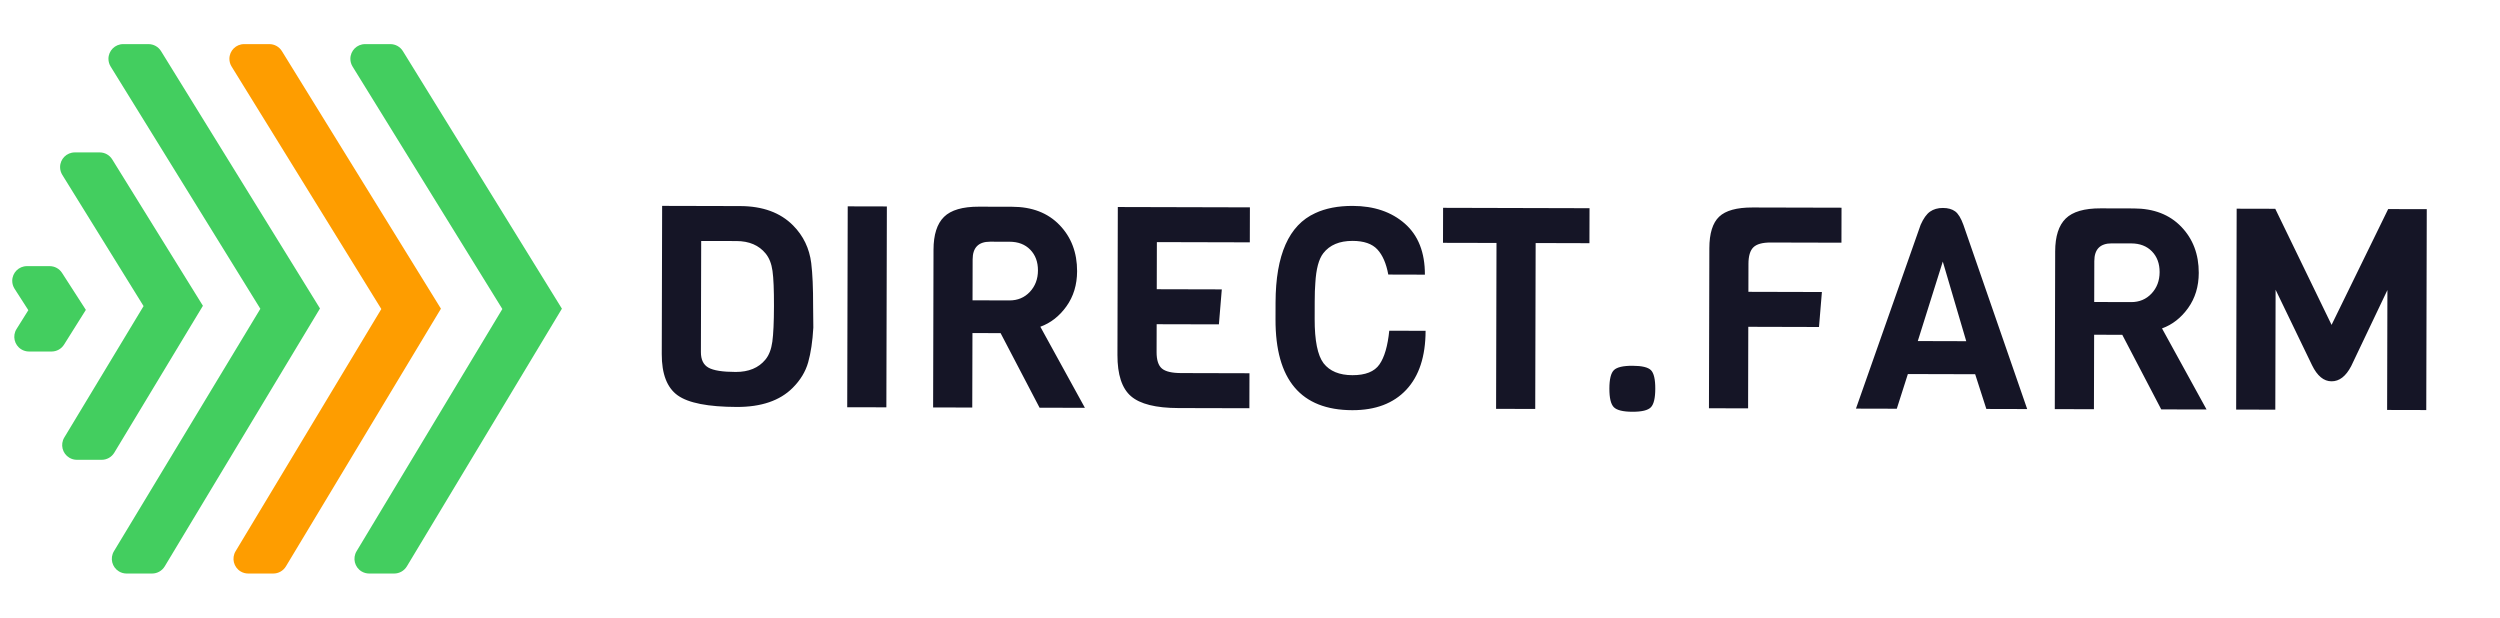
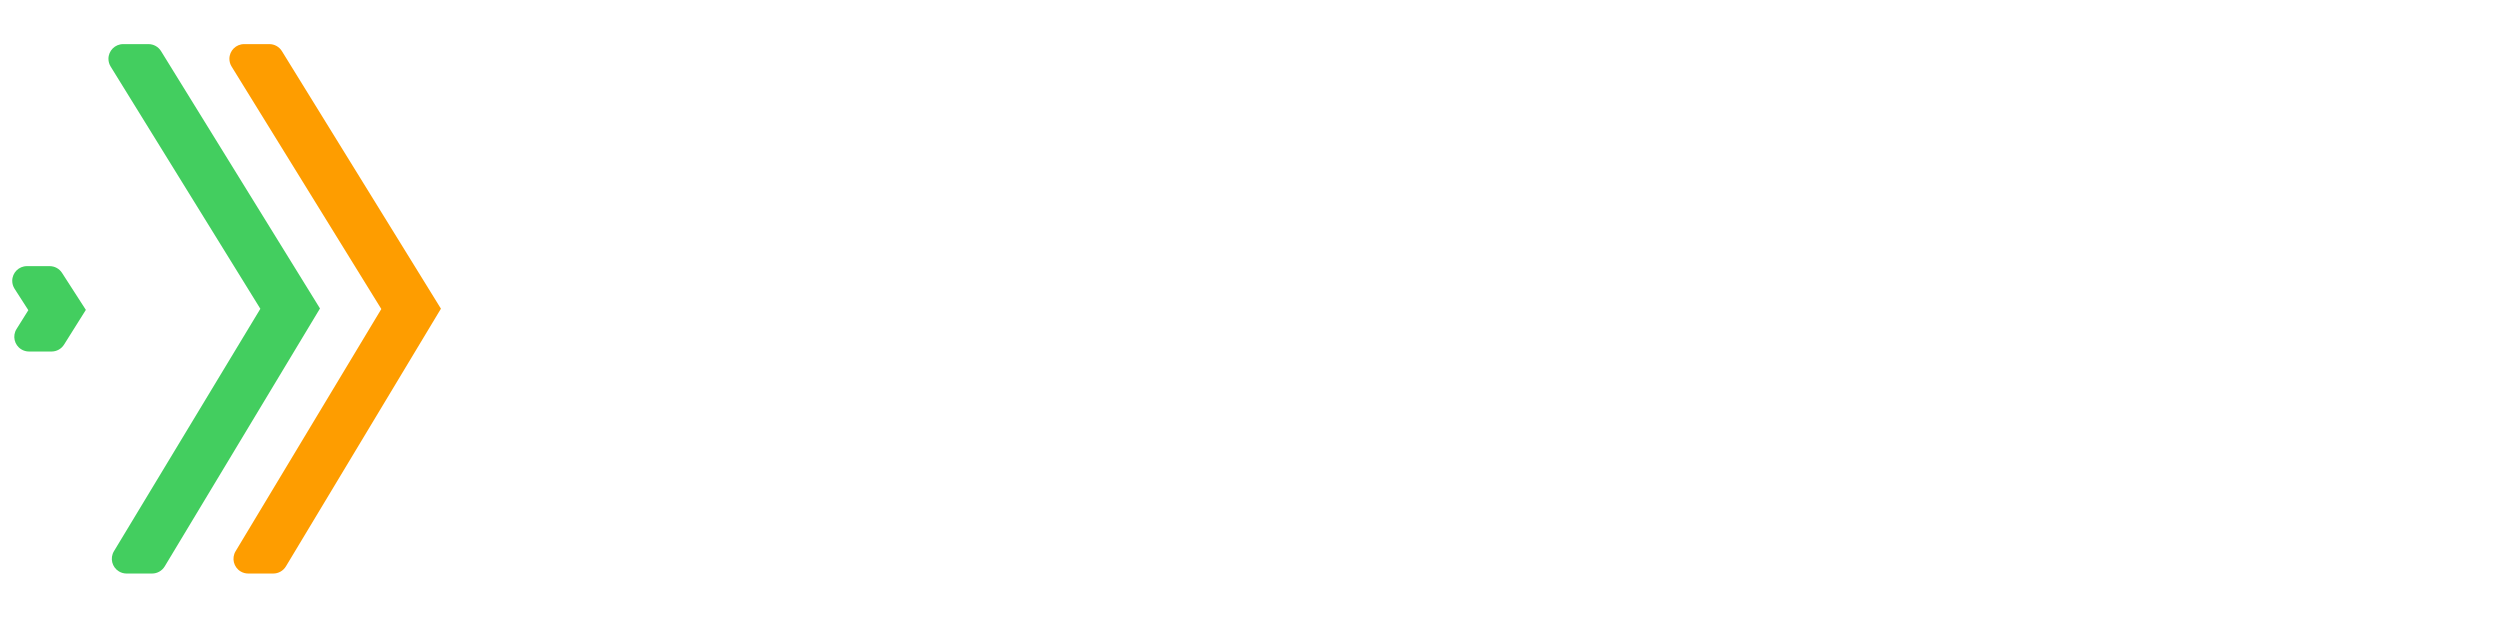
<svg xmlns="http://www.w3.org/2000/svg" width="170" height="42" viewBox="0 0 170 42" class="injected-svg" data-src="/images/direct-farm-logo.svg">
  <g fill="none">
-     <path fill="#151526" d="M162.344 16.723l-2.464 5.174c-.36.69-.804 1.034-1.334 1.032-.53 0-.972-.366-1.328-1.096l-2.477-5.13-.02 8.155-2.662-.007.034-13.66 2.624.006 3.83 7.895 3.849-7.875 2.624.006-.034 13.66-2.662-.006.02-8.154zm-17.43.82c.562.001 1.025-.193 1.39-.582.365-.389.548-.874.55-1.457.001-.582-.173-1.052-.523-1.411-.35-.359-.82-.54-1.407-.541l-1.32-.003c-.793-.002-1.19.4-1.191 1.205l-.007 2.782 2.509.007zm5.134 7.303l-3.083-.007-2.65-5.072-1.914-.005-.013 5.065-2.662-.007.026-10.724c.003-1.024.24-1.768.715-2.234.473-.466 1.265-.697 2.376-.694l2.26.006c1.353.003 2.427.418 3.223 1.245.796.827 1.193 1.874 1.19 3.14-.003.92-.244 1.716-.724 2.387-.48.67-1.073 1.132-1.775 1.386l3.03 5.514zm-16.343-4.645l-1.595-5.415-1.7 5.406 3.295.009zm4.144 4.615l-2.777-.007-.76-2.362-4.577-.012-.753 2.358-2.777-.007 4.398-12.497c.192-.435.407-.735.643-.9.237-.166.528-.249.873-.248.344.001.622.078.832.232.21.154.398.462.563.923l4.335 12.52zm-12.63-11.313l-4.807-.012c-.562-.002-.955.106-1.179.323-.224.217-.337.594-.338 1.13l-.004 1.9 4.998.013-.197 2.379-4.808-.013-.013 5.545-2.662-.006.027-10.879c.002-1.01.224-1.726.666-2.147.442-.42 1.198-.63 2.27-.627l6.052.015-.005 2.379zm-12.953 8.67c.197.199.295.618.293 1.258-.001.64-.101 1.061-.3 1.265-.198.204-.617.306-1.255.304-.639-.002-1.06-.105-1.263-.31-.204-.205-.305-.628-.303-1.267.001-.64.105-1.058.31-1.256.204-.198.625-.296 1.264-.294.638.001 1.056.101 1.254.3zm-4.184-8.636l-3.658-.01-.028 11.282-2.662-.007.028-11.282-3.638-.008.006-2.38 9.958.026-.006 2.379zM94.47 19.489l2.47.006c-.004 1.74-.441 3.075-1.311 4.006-.871.932-2.098 1.396-3.681 1.392-3.485-.01-5.223-2.066-5.213-6.172l.003-1.151c.008-3.236.907-5.261 2.696-6.075.703-.331 1.553-.495 2.549-.493 1.455.004 2.638.407 3.55 1.208.91.802 1.364 1.958 1.36 3.467l-2.49-.007c-.138-.755-.386-1.324-.743-1.709-.356-.385-.917-.578-1.683-.58-.894-.002-1.559.278-1.994.84-.307.395-.488 1.073-.541 2.032-.027.307-.04.723-.042 1.247l-.003 1.19c-.003 1.47.198 2.475.606 3.013.42.538 1.073.808 1.96.81.888.003 1.501-.242 1.841-.734.34-.49.561-1.255.666-2.29zm-9.512 5.271l-4.826-.012c-1.532-.004-2.607-.272-3.224-.805-.618-.531-.926-1.47-.922-2.812l.025-10.054 8.982.023-.006 2.379-6.32-.016-.008 3.204 4.423.011-.197 2.379-4.232-.01-.005 1.898c-.001.538.12.91.361 1.114.242.206.682.31 1.32.31l4.635.012-.006 2.379zm-16.317-7.331c.562.001 1.025-.193 1.39-.582.364-.39.548-.874.55-1.457.001-.582-.174-1.052-.524-1.411-.35-.36-.82-.54-1.406-.541l-1.322-.003c-.791-.002-1.188.4-1.19 1.205l-.007 2.782 2.51.007zm5.133 7.303l-3.083-.008-2.65-5.071-1.914-.005-.013 5.065-2.662-.007.027-10.725c.002-1.023.24-1.767.714-2.233.473-.466 1.266-.697 2.376-.694l2.26.006c1.353.003 2.428.418 3.224 1.245.796.827 1.192 1.874 1.19 3.14-.003.92-.245 1.716-.725 2.386-.48.67-1.072 1.133-1.775 1.387l3.031 5.514zm-13.5-.034l-2.663-.006.034-13.66 2.662.006-.034 13.66zm-8.227-3.244c.243-.293.4-.699.472-1.217.071-.518.108-1.326.111-2.426.003-1.1-.03-1.897-.1-2.39-.068-.492-.224-.885-.465-1.18-.459-.564-1.122-.847-1.99-.85l-2.394-.005-.019 7.559c-.001.511.17.863.515 1.056.344.193.96.29 1.847.292.887.003 1.562-.277 2.023-.839zm3.118-6.553c.088.716.13 1.682.127 2.897l.015 1.477c-.053.934-.17 1.72-.35 2.36-.18.639-.533 1.22-1.058 1.743-.87.868-2.135 1.3-3.795 1.295-1.953-.005-3.293-.267-4.02-.787-.726-.52-1.088-1.458-1.084-2.813L45.025 11l5.305.013c1.532.004 2.73.442 3.597 1.314.7.705 1.113 1.563 1.238 2.574z" transform="translate(0 3)" />
-     <path fill="#43CE5F" d="M26.544 0h-1.719c-.552 0-1 .448-1 1 0 .186.052.368.15.526L34.16 18.013l-9.913 16.471c-.285.474-.132 1.088.34 1.373.157.093.335.143.517.143h1.704c.35 0 .676-.184.857-.484L38.21 17.99 27.395.475C27.213.18 26.89 0 26.544 0z" transform="translate(0 3)" />
    <path fill="#FE9D00" d="M18.318 0h-1.719c-.552 0-1 .448-1 1 0 .186.052.368.15.525L25.93 18.013l-9.91 16.471c-.285.474-.132 1.088.341 1.373.156.094.334.143.516.143h1.707c.35 0 .676-.184.857-.485l10.542-17.524L19.168.475C18.986.18 18.664 0 18.318 0z" transform="translate(0 3)" />
    <path fill="#43CE5F" d="M10.098 0H8.374c-.552 0-1 .448-1 1 0 .186.052.368.15.526l10.18 16.472-9.956 16.485c-.285.473-.134 1.088.34 1.373.155.094.334.144.516.144h1.738c.351 0 .676-.184.857-.484l10.56-17.54L10.949.474C10.766.18 10.444 0 10.098 0z" transform="translate(0 3)" />
-     <path fill="#43CE5F" d="M6.78 7.364H5.086c-.552 0-1 .447-1 1 0 .186.052.368.15.526l5.527 8.925-5.391 8.935c-.286.473-.134 1.088.34 1.373.155.094.334.144.516.144h1.687c.35 0 .675-.184.856-.484l6.027-9.99L7.63 7.837c-.182-.294-.504-.473-.85-.473z" transform="translate(0 3)" />
    <path fill="#43CE5F" d="M3.376 15.097H1.832c-.552 0-1 .447-1 1 0 .192.056.38.16.54l.935 1.455-.802 1.28c-.294.468-.152 1.085.316 1.378.159.1.343.153.53.153h1.536c.344 0 .664-.177.847-.468l1.484-2.364-1.621-2.516c-.184-.286-.5-.458-.84-.458z" transform="translate(0 3)" />
  </g>
</svg>